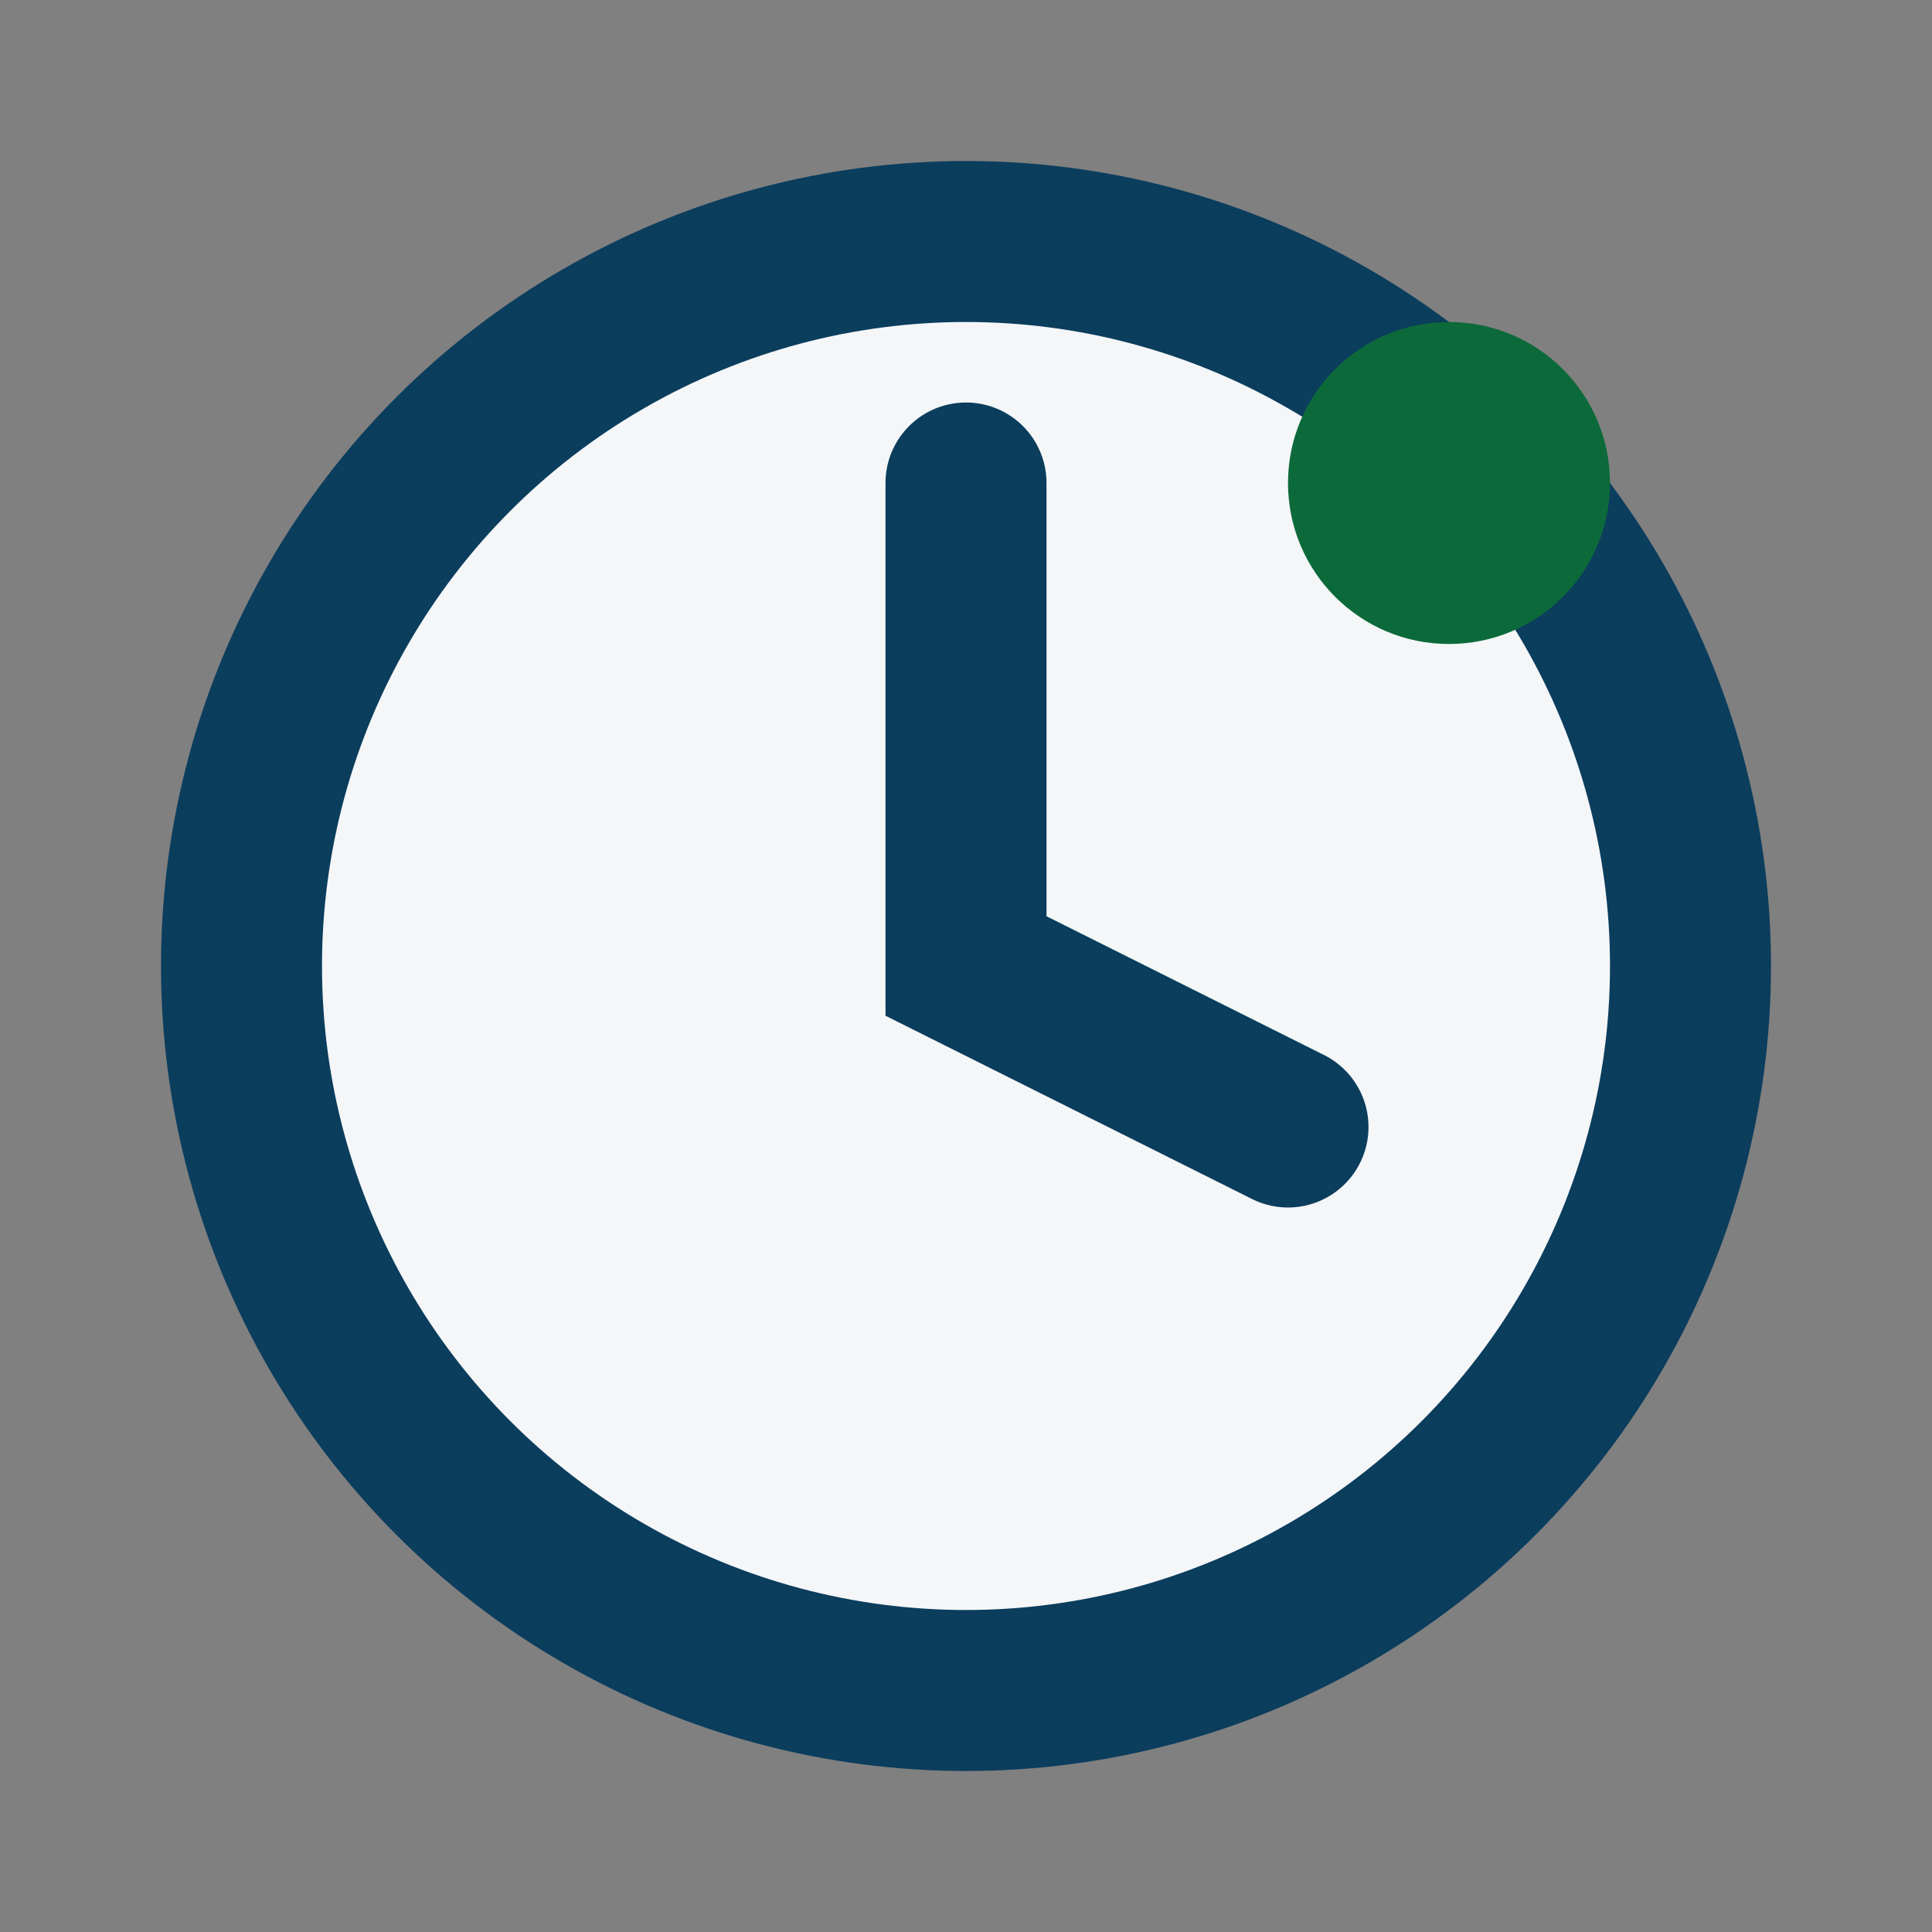
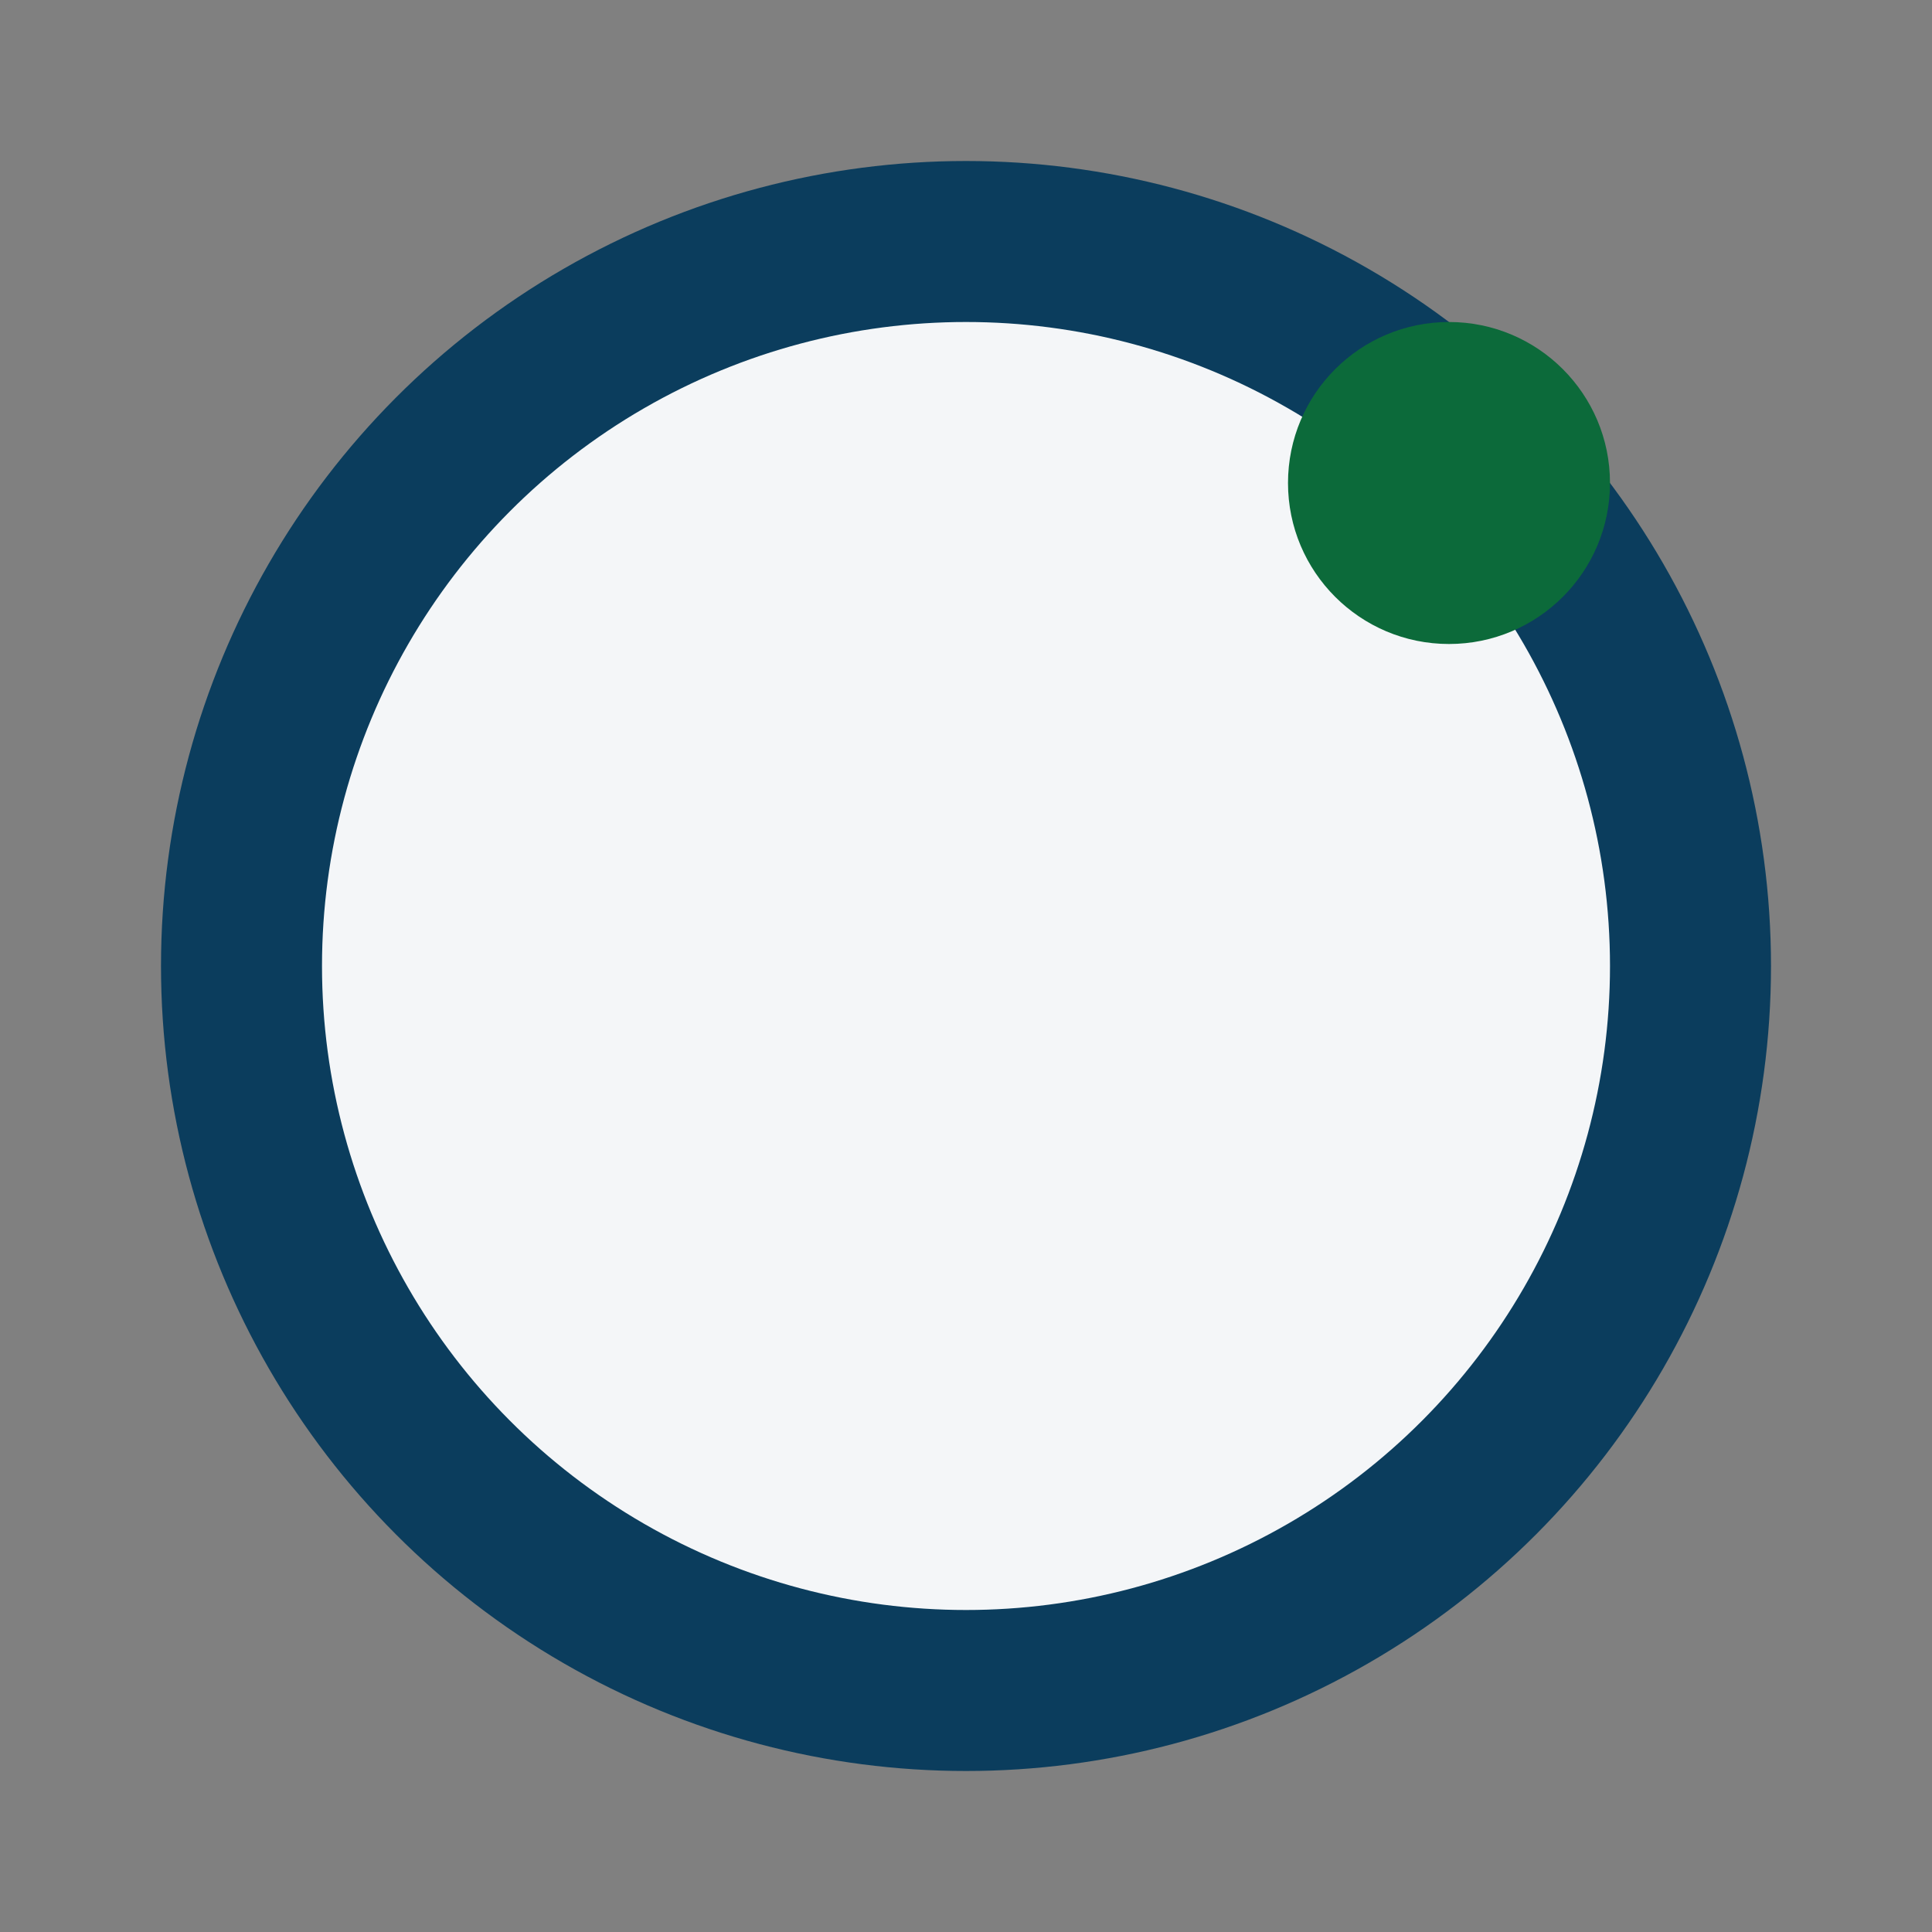
<svg xmlns="http://www.w3.org/2000/svg" width="24" height="24" viewBox="0 0 24 24">
  <rect x="0" y="0" width="24" height="24" fill="#808080" stroke="none" />
  <circle cx="12" cy="12" r="9" fill="#F4F6F8" stroke="#0B3D5D" stroke-width="2" />
-   <path d="M12 6v6l4 2" fill="none" stroke="#0B3D5D" stroke-width="2" stroke-linecap="round" />
  <circle cx="18" cy="6" r="2" fill="#0C6A3A" />
</svg>